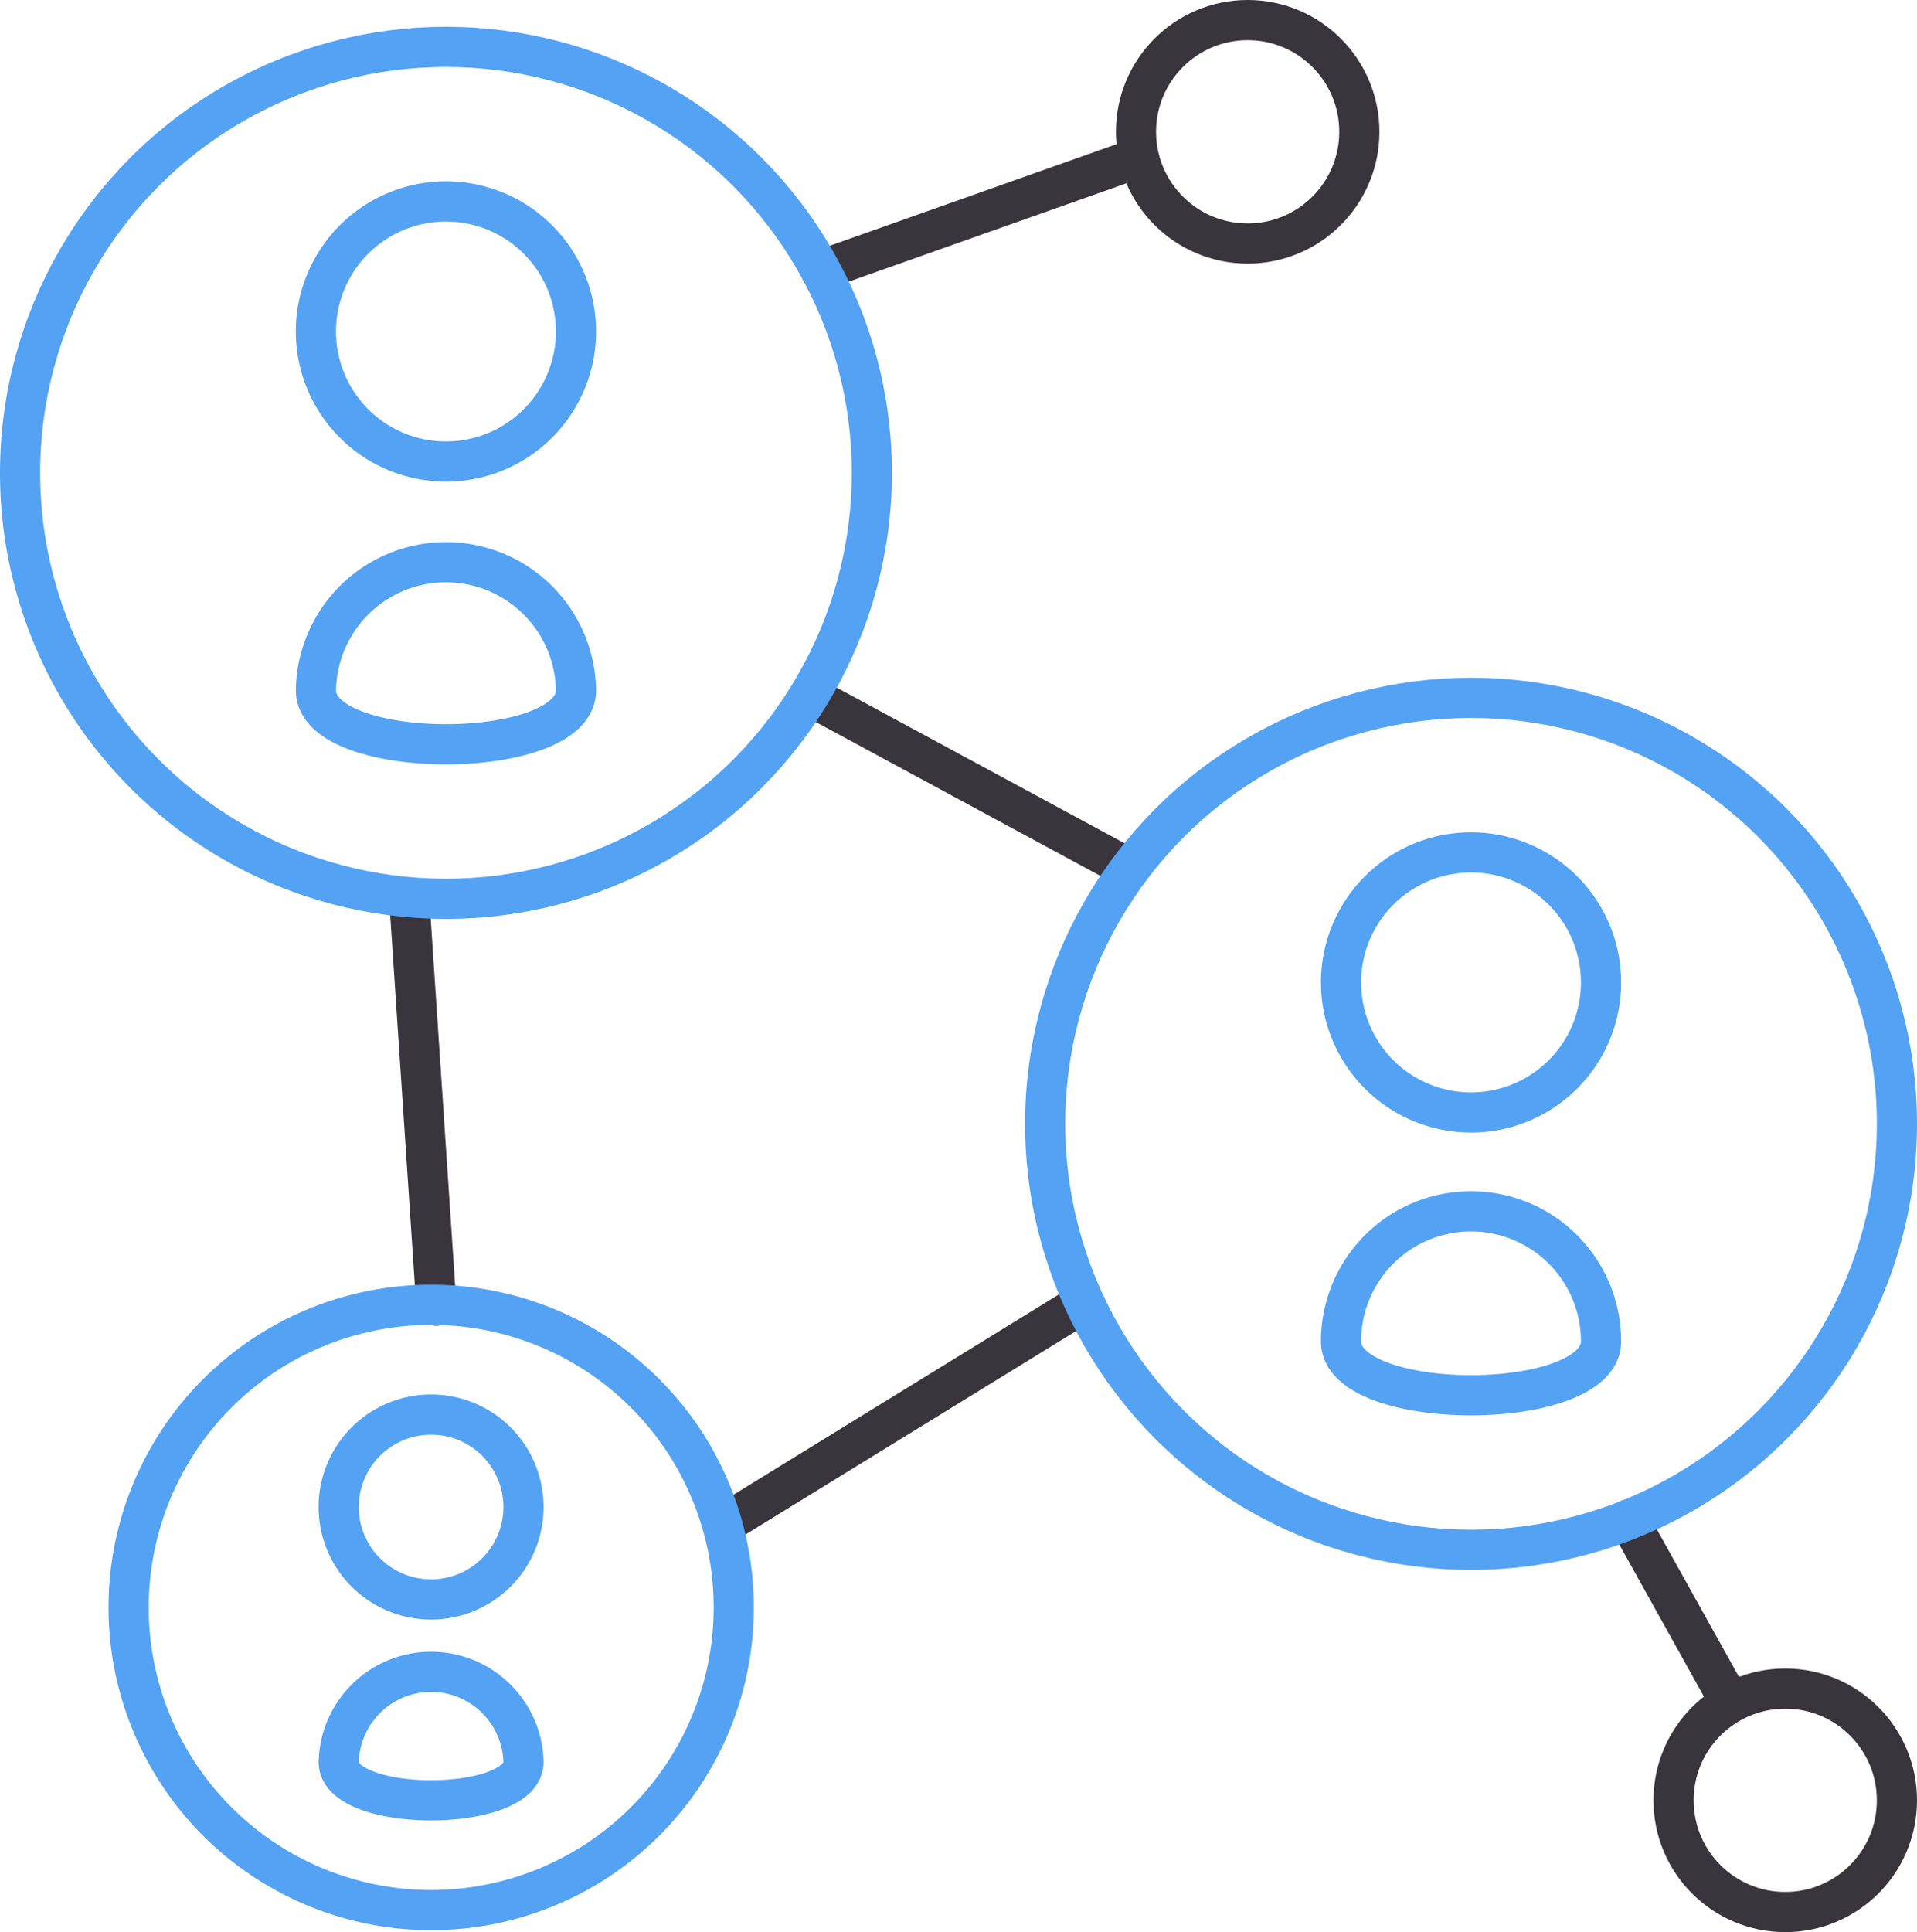
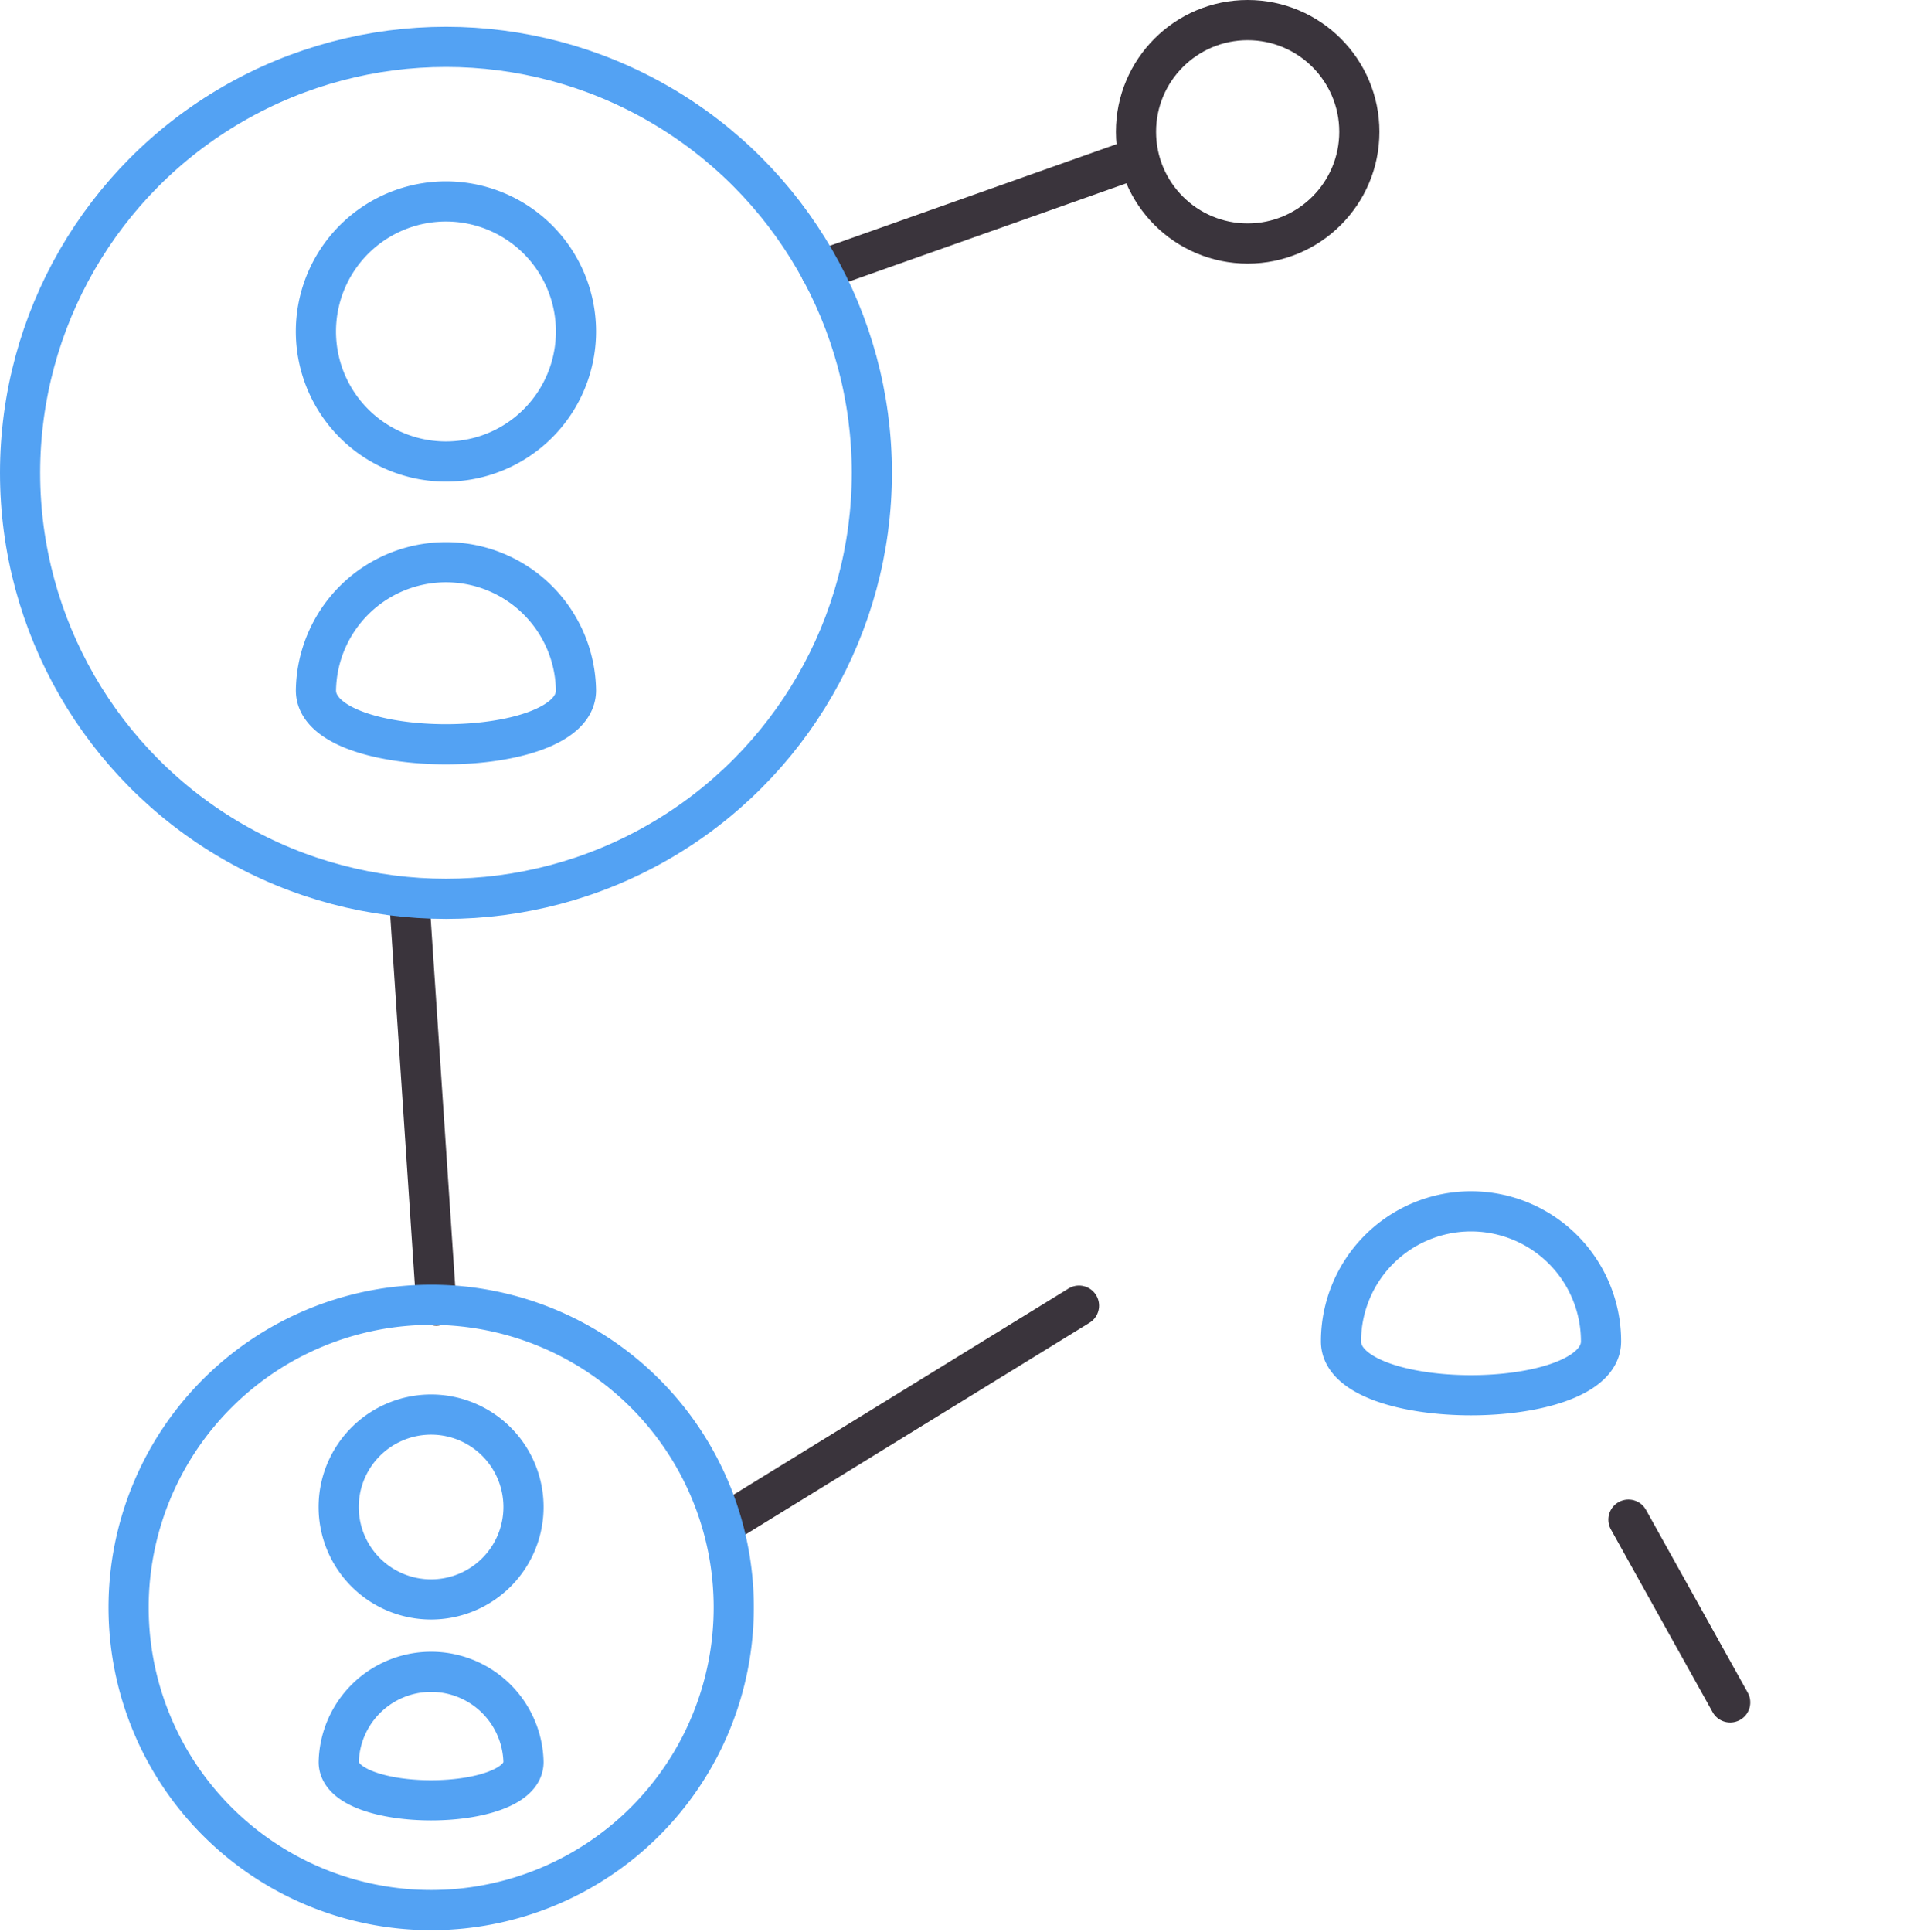
<svg xmlns="http://www.w3.org/2000/svg" width="71.592" height="72.14" viewBox="0 0 71.592 72.14">
  <g transform="translate(-473.204 -958.75)">
    <circle cx="4.171" cy="4.171" r="4.171" transform="translate(515.628 959.5)" fill="none" stroke="#3a343c" stroke-linecap="round" stroke-linejoin="round" stroke-miterlimit="10" stroke-width="1.5" />
-     <circle cx="4.171" cy="4.171" r="4.171" transform="translate(535.704 1021.799)" fill="none" stroke="#3a343c" stroke-linecap="round" stroke-linejoin="round" stroke-miterlimit="10" stroke-width="1.5" />
    <line x1="11.775" y2="4.171" transform="translate(503.853 964.671)" fill="none" stroke="#3a343c" stroke-linecap="round" stroke-miterlimit="10" stroke-width="1.5" />
    <line x2="1" y2="15" transform="translate(488.5 992.5)" fill="none" stroke="#3a343c" stroke-linecap="round" stroke-miterlimit="10" stroke-width="1.5" />
-     <path d="M1.667-1.622,13.185,4.605" transform="translate(502.117 986.539)" fill="none" stroke="#3a343c" stroke-linecap="round" stroke-width="1.5" />
    <line y1="8" x2="13" transform="translate(500.5 1007.5)" fill="none" stroke="#3a343c" stroke-linecap="round" stroke-miterlimit="10" stroke-width="1.5" />
    <line x2="3.8" y2="6.825" transform="translate(534.019 1015.489)" fill="none" stroke="#3a343c" stroke-linecap="round" stroke-miterlimit="10" stroke-width="1.5" />
    <path d="M21.26,11.126a4.856,4.856,0,1,1-4.855-4.855A4.855,4.855,0,0,1,21.26,11.126Z" transform="translate(473.454 960)" fill="none" stroke="#53a2f3" stroke-linecap="round" stroke-linejoin="round" stroke-miterlimit="10" stroke-width="1.5" />
    <path d="M21.26,24.528c0,2.682-9.711,2.682-9.711,0a4.856,4.856,0,0,1,9.711,0Z" transform="translate(473.454 960)" fill="none" stroke="#53a2f3" stroke-linecap="round" stroke-linejoin="round" stroke-miterlimit="10" stroke-width="1.5" />
    <circle cx="15.905" cy="15.905" r="15.905" transform="translate(473.954 960.5)" fill="none" stroke="#53a2f3" stroke-linecap="round" stroke-linejoin="round" stroke-miterlimit="10" stroke-width="1.5" />
-     <path d="M59.542,35.432a4.855,4.855,0,1,1-4.855-4.855A4.855,4.855,0,0,1,59.542,35.432Z" transform="translate(473.454 960)" fill="none" stroke="#53a2f3" stroke-linecap="round" stroke-linejoin="round" stroke-miterlimit="10" stroke-width="1.5" />
    <path d="M59.542,48.834c0,2.682-9.711,2.682-9.711,0a4.855,4.855,0,0,1,9.711,0Z" transform="translate(473.454 960)" fill="none" stroke="#53a2f3" stroke-linecap="round" stroke-linejoin="round" stroke-miterlimit="10" stroke-width="1.5" />
-     <circle cx="15.905" cy="15.905" r="15.905" transform="translate(512.236 984.806)" fill="none" stroke="#53a2f3" stroke-linecap="round" stroke-linejoin="round" stroke-miterlimit="10" stroke-width="1.5" />
    <path d="M19.3,55.017a3.451,3.451,0,1,1-3.45-3.45A3.45,3.45,0,0,1,19.3,55.017Z" transform="translate(473.454 960)" fill="none" stroke="#53a2f3" stroke-linecap="round" stroke-linejoin="round" stroke-miterlimit="10" stroke-width="1.5" />
    <path d="M19.3,64.54c0,1.906-6.9,1.906-6.9,0a3.451,3.451,0,0,1,6.9,0Z" transform="translate(473.454 960)" fill="none" stroke="#53a2f3" stroke-linecap="round" stroke-linejoin="round" stroke-miterlimit="10" stroke-width="1.5" />
    <path d="M27.153,58.768a11.3,11.3,0,1,1-11.3-11.3A11.3,11.3,0,0,1,27.153,58.768Z" transform="translate(473.454 960)" fill="none" stroke="#53a2f3" stroke-linecap="round" stroke-linejoin="round" stroke-miterlimit="10" stroke-width="1.5" />
  </g>
</svg>